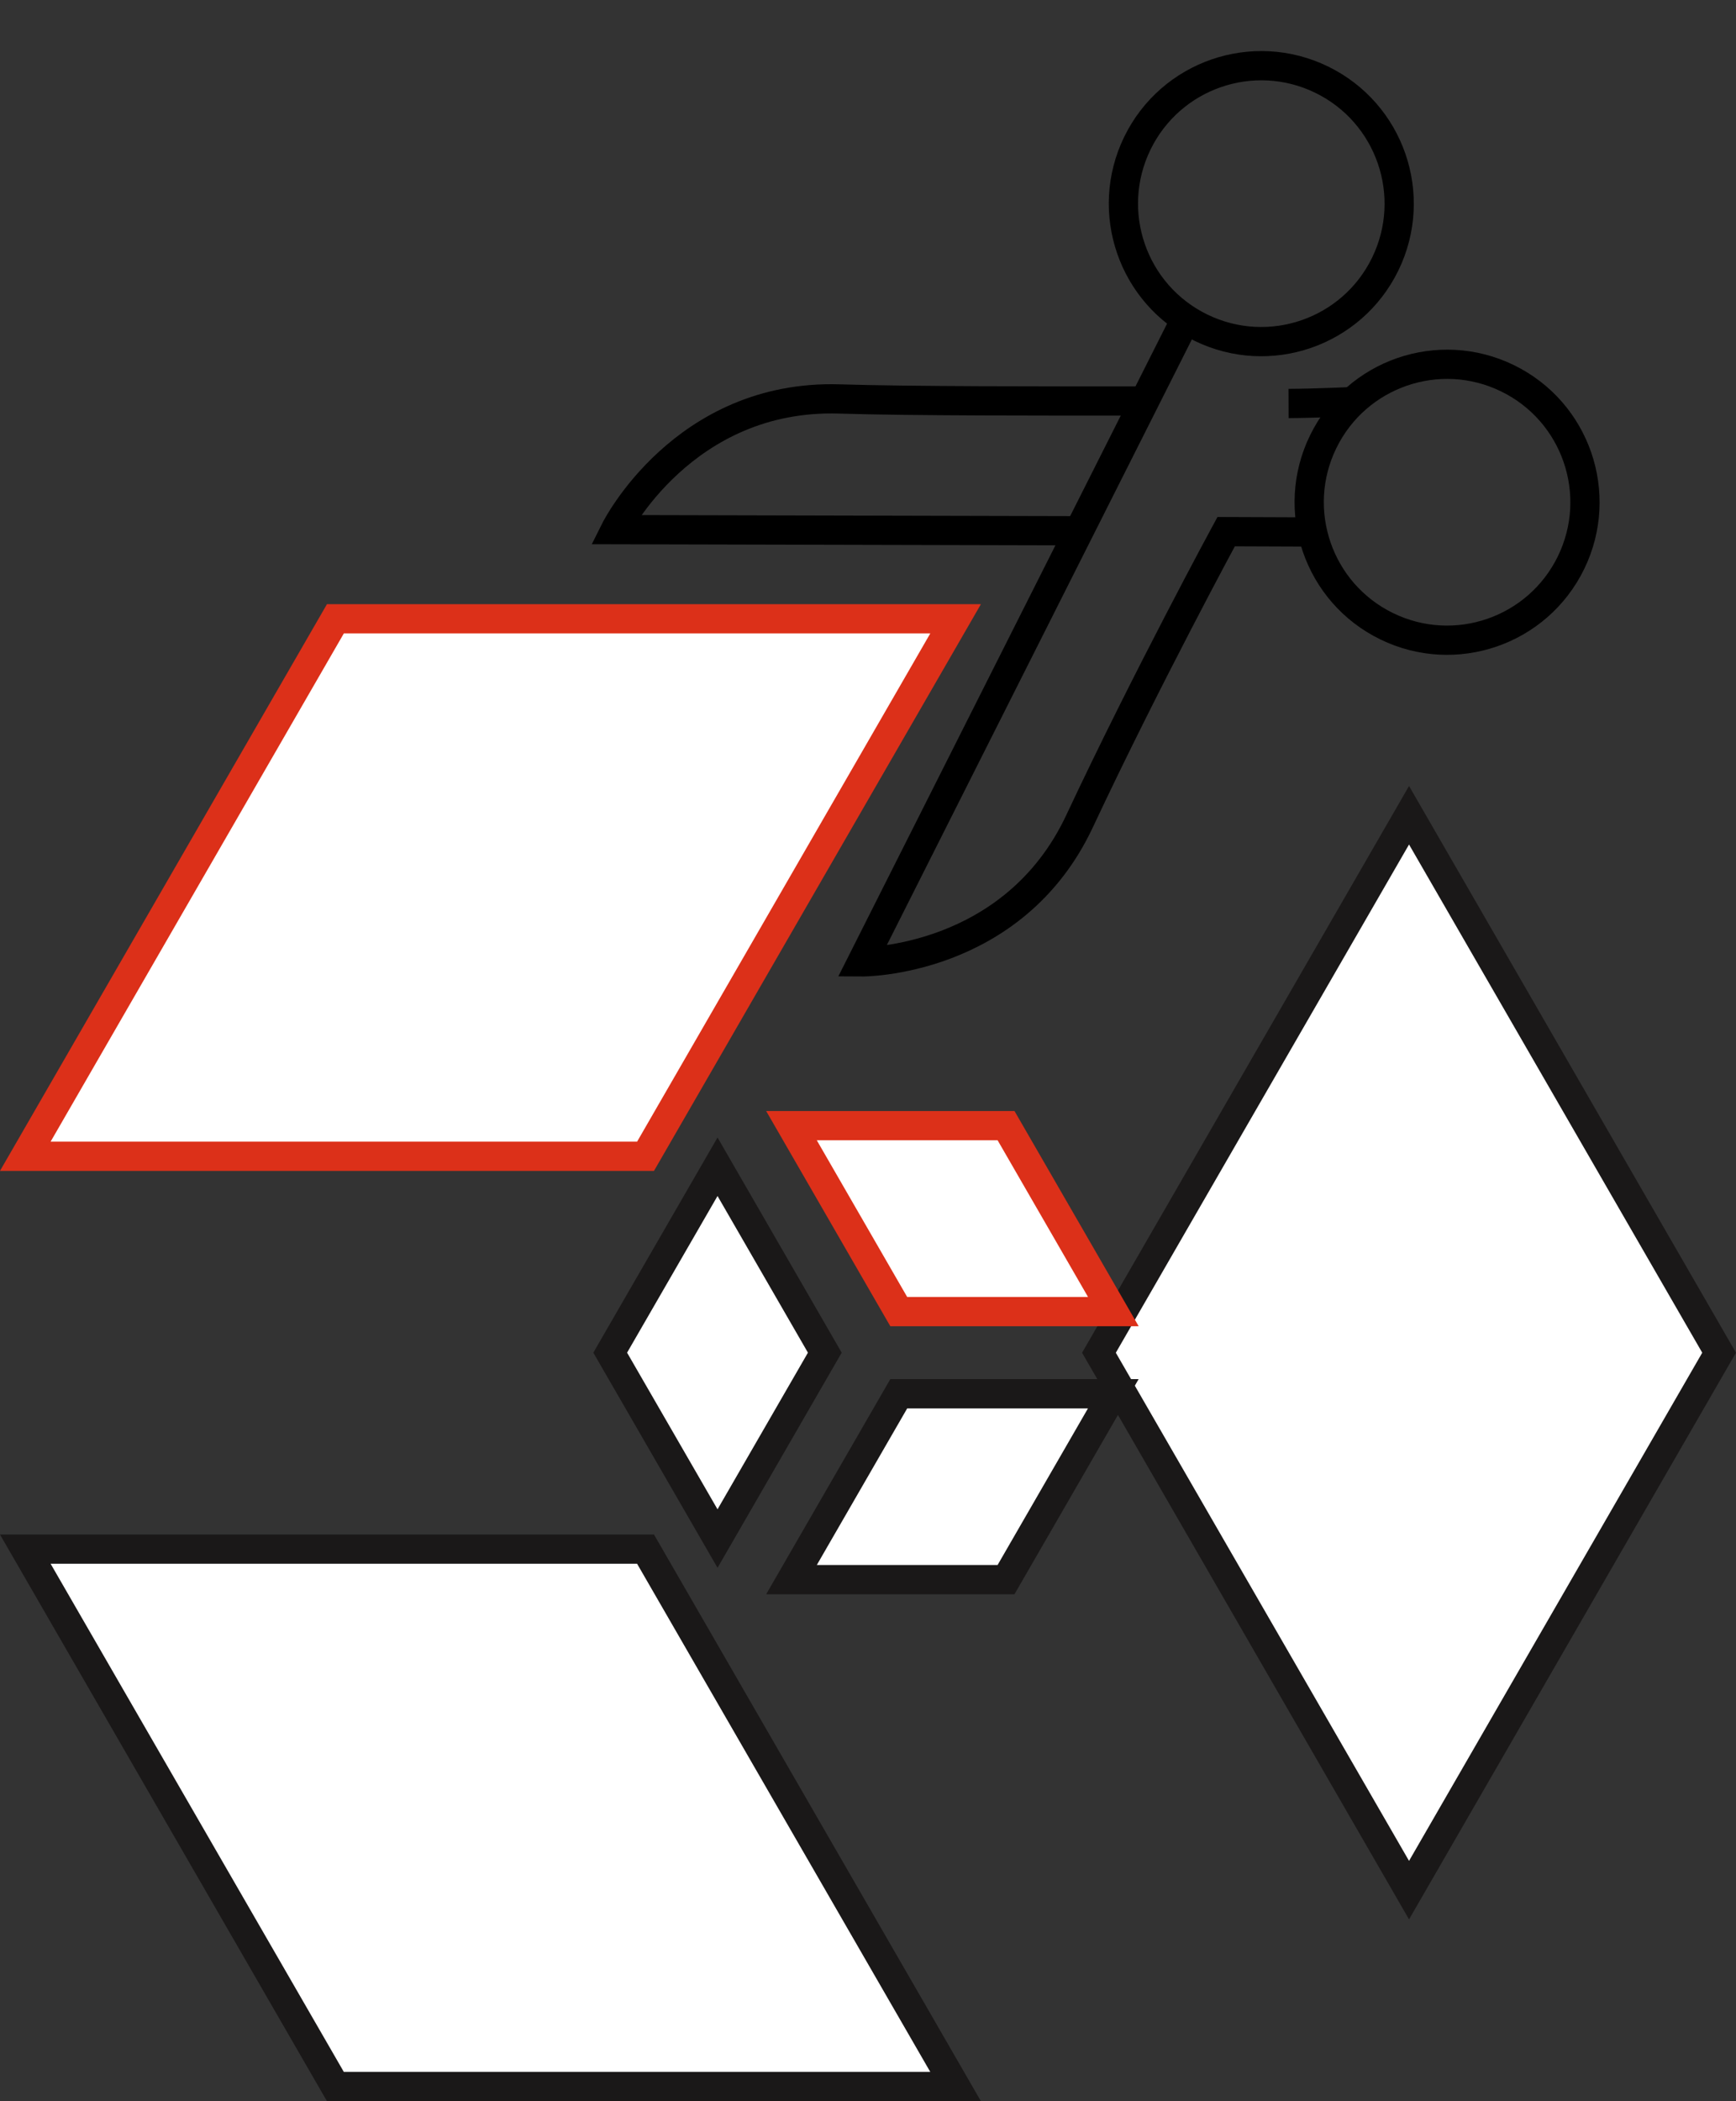
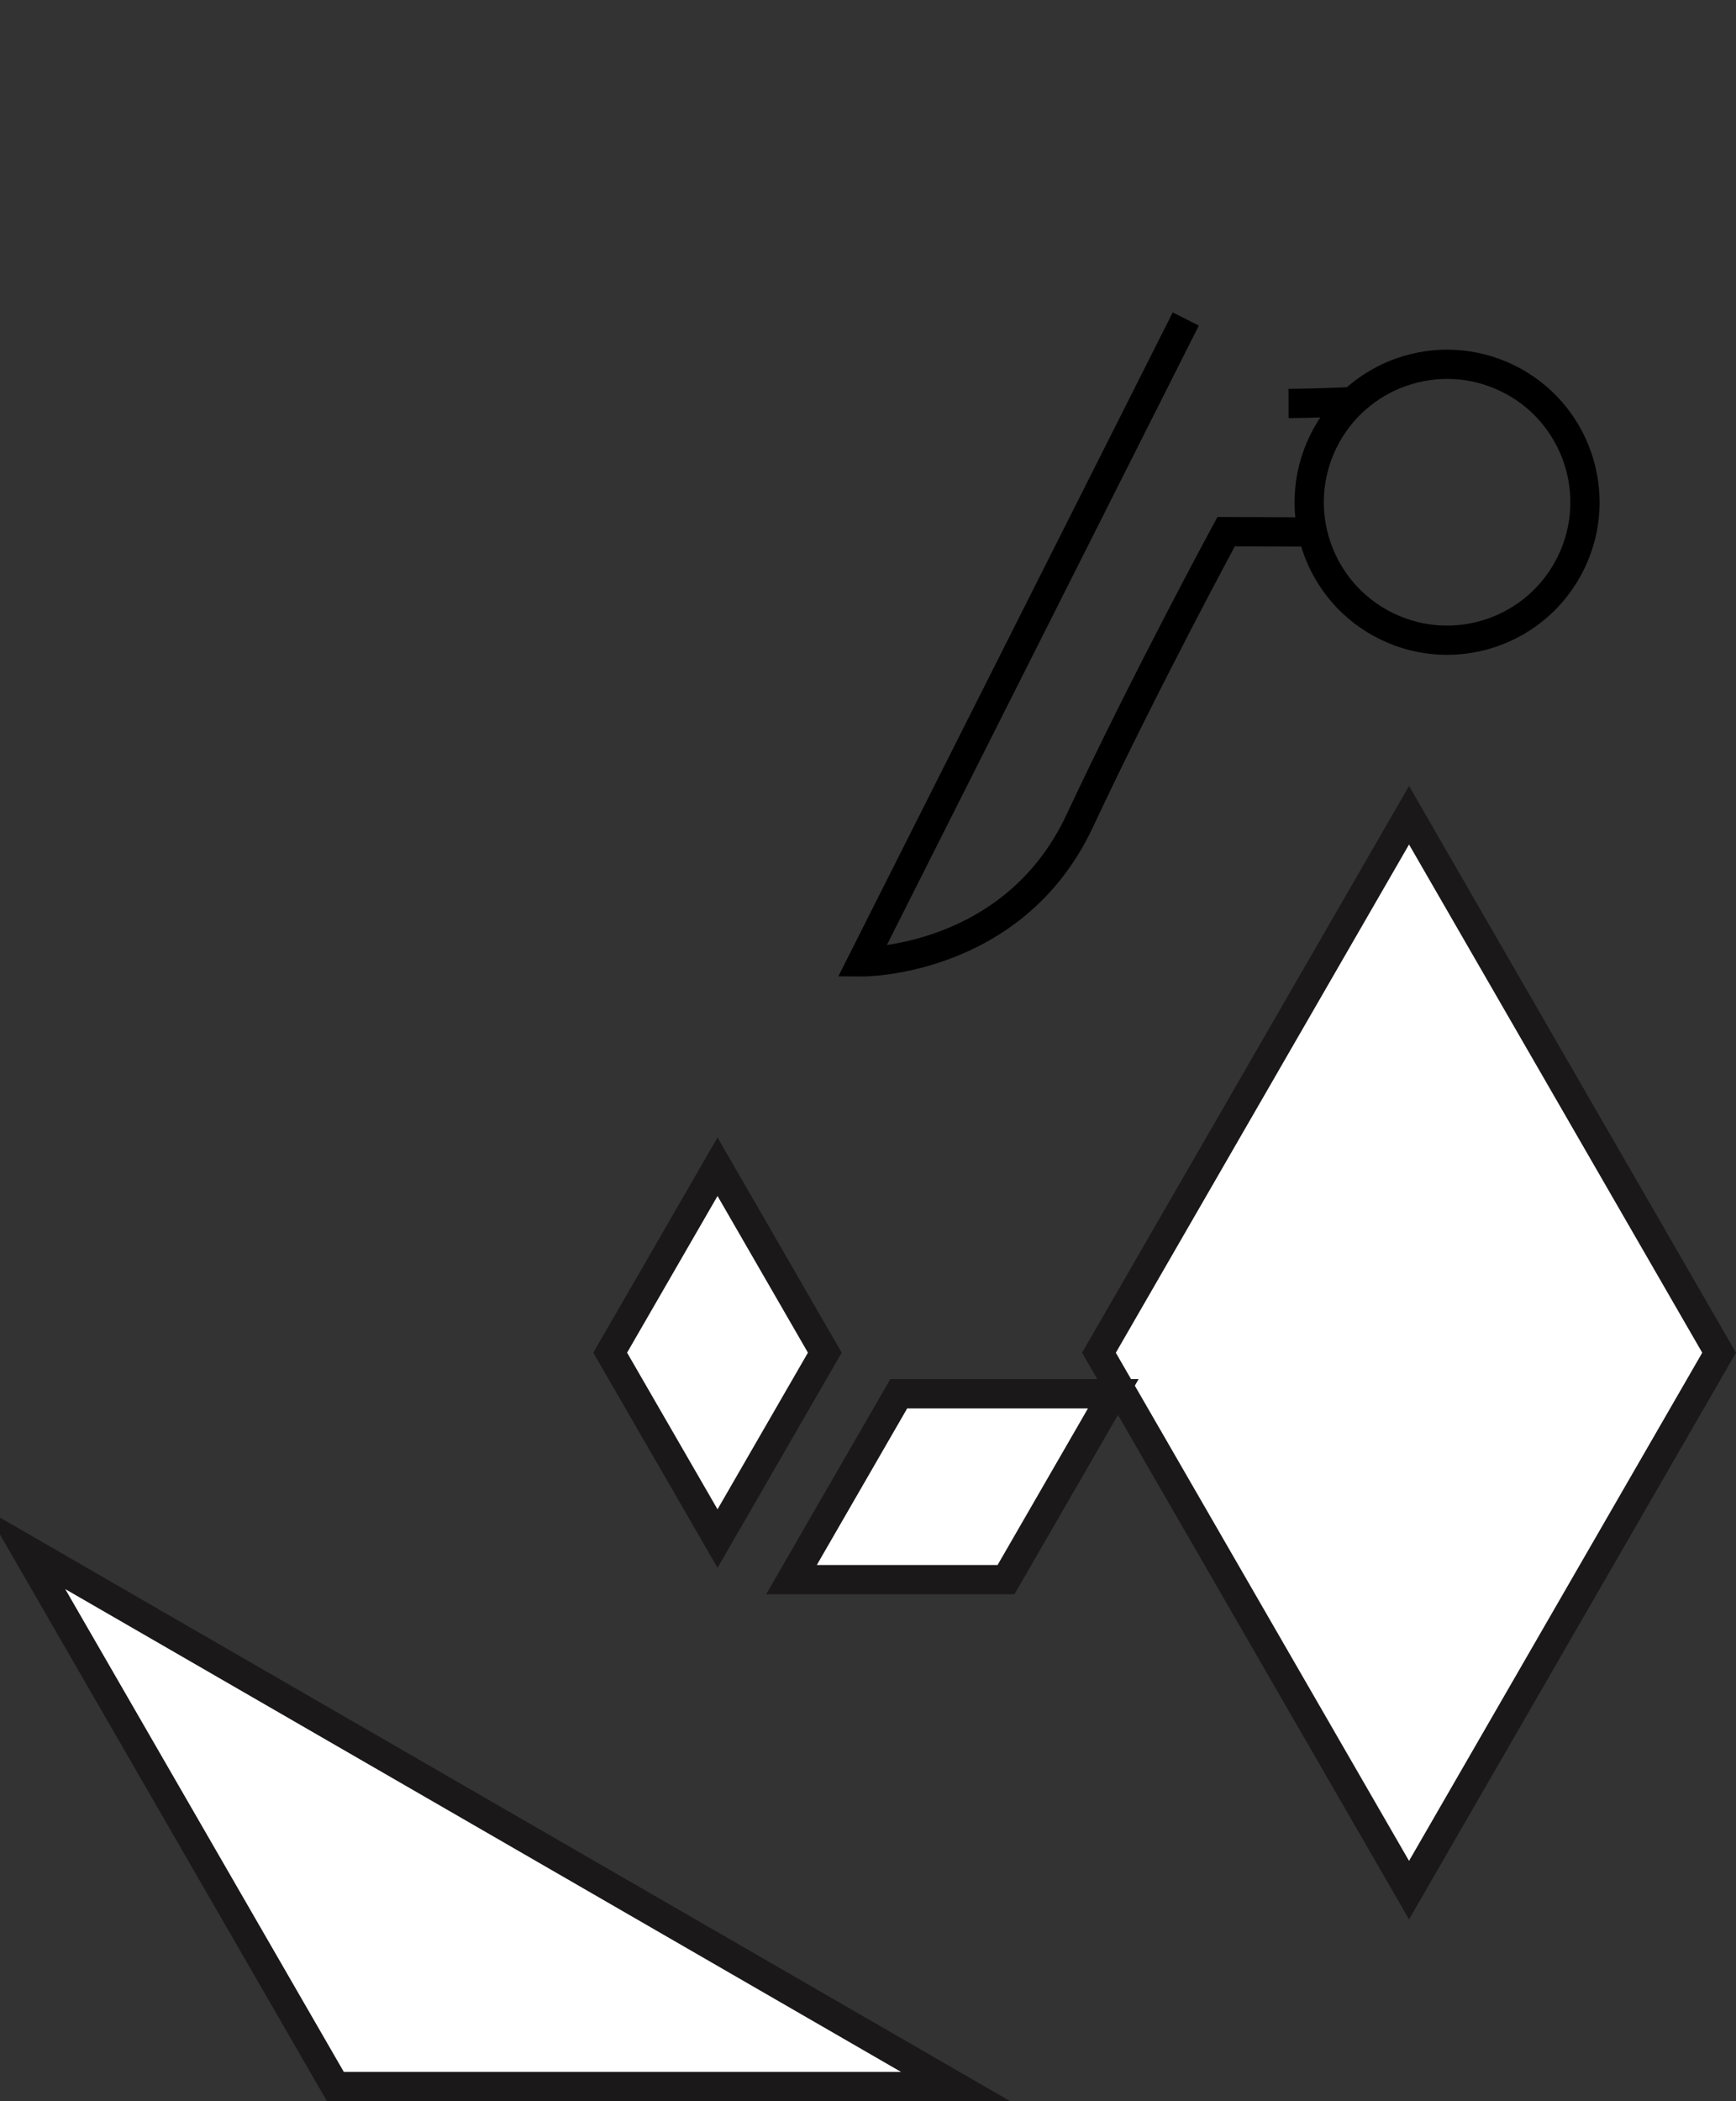
<svg xmlns="http://www.w3.org/2000/svg" width="118.757" height="143.658" viewBox="0 0 118.757 143.658">
  <rect x="0" y="0" width="118.757" height="143.658" fill="#333333" stroke="none" />
  <defs>
    <style>.a{fill:none;stroke:#000;}.a,.b,.c{stroke-miterlimit:10;stroke-width:2px;}.b,.c{fill:#fff;}.b{stroke:#1a1818;}.c{stroke:#dc3019;}</style>
  </defs>
  <g transform="translate(-456.268 -3982.014)">
    <g transform="matrix(0.438, -0.899, 0.899, 0.438, 489.968, 4035.468)">
-       <ellipse class="a" cx="9.431" cy="9.431" rx="9.431" ry="9.431" transform="translate(49.135 20.526)" />
      <ellipse class="a" cx="9.431" cy="9.431" rx="9.431" ry="9.431" transform="translate(36.349 40.893)" />
      <path class="a" d="M49.214.66,0,0S4.464,9.325,15.163,9.167s22.19.343,22.19.343l2.562,5.31" transform="translate(0 28.107)" />
      <path class="a" d="M0,0C.792,1.611,2.034,3.883,2.034,3.883" transform="translate(47.101 37.617)" />
-       <path class="a" d="M13.816,28.53,0,0S10.355.106,14.74,9.853c1.981,4.412,5.97,12.574,9.008,18.809" transform="translate(19.178)" />
    </g>
    <g transform="translate(458 4024.321)">
-       <path class="b" d="M634.5,524.447l21.213,36.743h42.427L676.93,524.447Z" transform="translate(-634.502 -460.838)" />
+       <path class="b" d="M634.5,524.447l21.213,36.743h42.427Z" transform="translate(-634.502 -460.838)" />
      <path class="b" d="M685.765,516.8l21.213,36.743,21.212-36.745L706.978,480.05Z" transform="translate(-612.32 -466.618)" />
-       <path class="c" d="M698.142,480.05H655.715L634.5,516.8H676.93Z" transform="translate(-634.502 -480.05)" />
      <path class="b" d="M698.915,524.447l-7.339,12.71H676.9l7.339-12.71Z" transform="translate(-624.488 -471.461)" />
      <path class="b" d="M682.708,521.8l-7.339,12.71-7.342-12.71,7.342-12.712Z" transform="translate(-628.016 -471.623)" />
-       <path class="c" d="M676.9,509.088h14.679l7.339,12.712H684.237Z" transform="translate(-624.488 -474.432)" />
    </g>
  </g>
</svg>